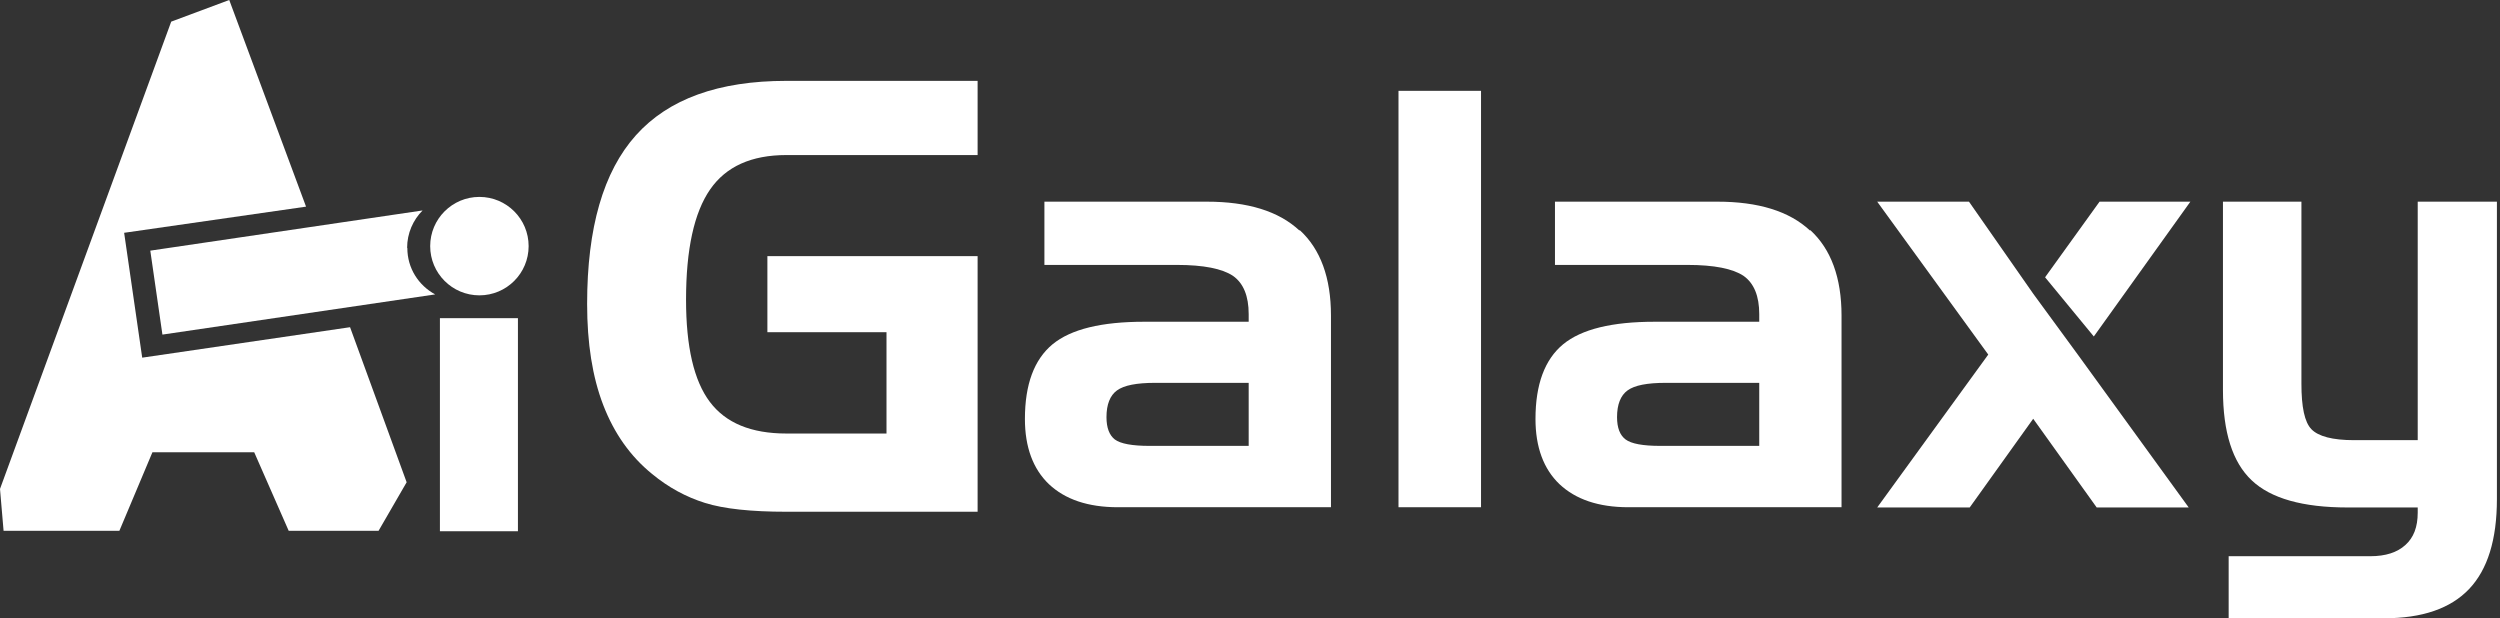
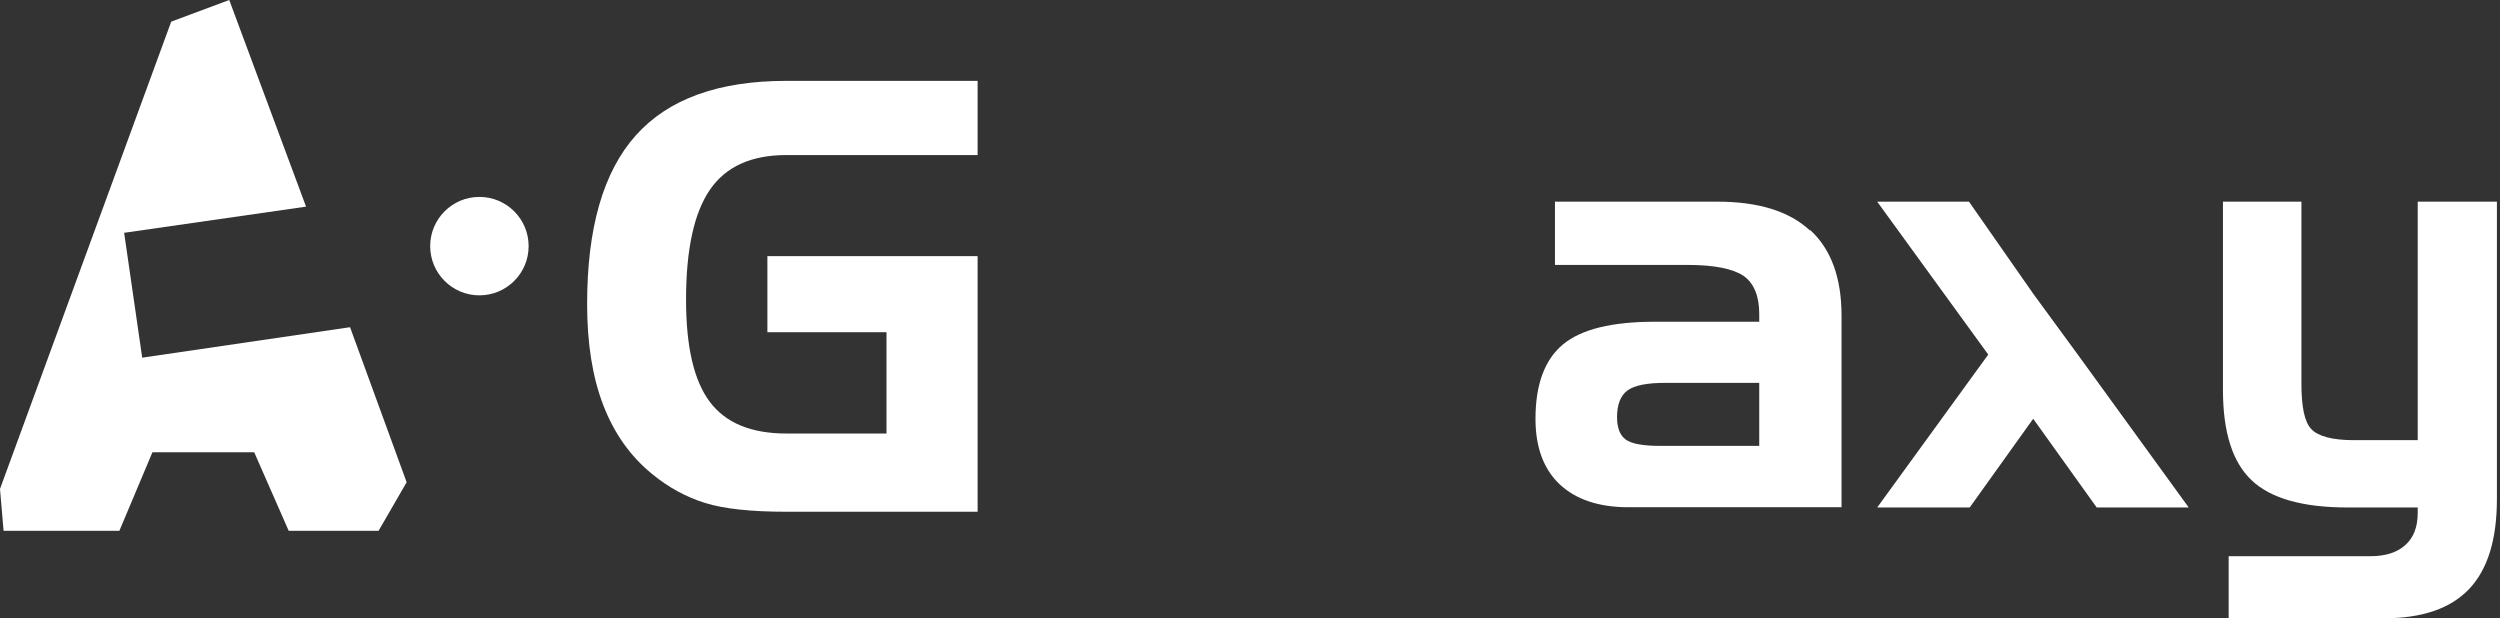
<svg xmlns="http://www.w3.org/2000/svg" width="93px" height="23px" viewBox="0 0 93 23" version="1.1">
  <rect x="0" y="0" width="93" height="23" fill="#333333" stroke="none" />
  <title>资源 4</title>
  <defs>
    <linearGradient x1="0%" y1="49.912%" x2="100%" y2="49.912%" id="linearGradient-1">
      <stop stop-color="#874EC6" offset="0%" />
      <stop stop-color="#0569FF" offset="100%" />
    </linearGradient>
    <linearGradient x1="0%" y1="49.912%" x2="100%" y2="49.912%" id="linearGradient-2">
      <stop stop-color="#FFFFFF" offset="0%" />
      <stop stop-color="#FFFFFF" offset="100%" />
    </linearGradient>
    <linearGradient x1="0%" y1="50%" x2="100%" y2="50%" id="linearGradient-3">
      <stop stop-color="#874EC6" offset="0%" />
      <stop stop-color="#0569FF" offset="100%" />
    </linearGradient>
    <linearGradient x1="0%" y1="50%" x2="100%" y2="50%" id="linearGradient-4">
      <stop stop-color="#FFFFFF" offset="0%" />
      <stop stop-color="#FFFFFF" offset="100%" />
    </linearGradient>
  </defs>
  <g id="首页、申请试用" stroke="none" stroke-width="1" fill="none" fill-rule="evenodd">
    <g id="产品矩阵图5.26" transform="translate(-149, -414)" fill-rule="nonzero">
      <g id="编组-2" transform="translate(120, 391)">
        <g id="资源-4" transform="translate(29, 23)">
          <path d="M28.547,12.358 L28.547,9.527 L36.367,9.527 L36.367,19.037 L29.254,19.037 C27.945,19.037 26.937,18.931 26.229,18.71 C25.521,18.488 24.867,18.135 24.256,17.63 C23.451,16.976 22.85,16.127 22.443,15.074 C22.036,14.021 21.841,12.765 21.841,11.305 C21.841,8.475 22.443,6.387 23.655,5.033 C24.867,3.68 26.733,3.008 29.254,3.008 L36.367,3.008 L36.367,5.768 L29.254,5.768 C27.954,5.768 27.007,6.192 26.415,7.05 C25.822,7.908 25.521,9.271 25.521,11.146 C25.521,12.898 25.813,14.163 26.406,14.95 C26.998,15.737 27.945,16.127 29.254,16.127 L32.978,16.127 L32.978,12.358 L28.547,12.358 L28.547,12.358 Z" id="路径" fill="#FFFFFF" />
-           <path d="M48.335,8.572 C47.566,7.855 46.416,7.502 44.894,7.502 L38.852,7.502 L38.852,9.855 L43.78,9.855 C44.779,9.855 45.469,9.996 45.867,10.262 C46.257,10.536 46.451,11.013 46.451,11.686 L46.451,11.969 L42.568,11.969 C40.975,11.969 39.843,12.243 39.153,12.809 C38.472,13.375 38.127,14.295 38.127,15.587 C38.127,16.631 38.428,17.445 39.02,18.011 C39.622,18.577 40.471,18.869 41.586,18.869 L49.512,18.869 L49.512,11.739 C49.512,10.332 49.123,9.271 48.353,8.563 L48.335,8.572 Z M46.46,16.587 L42.762,16.587 C42.117,16.587 41.683,16.507 41.471,16.348 C41.267,16.188 41.161,15.914 41.161,15.516 C41.161,15.047 41.294,14.711 41.55,14.525 C41.816,14.331 42.285,14.242 42.975,14.242 L46.451,14.242 L46.451,16.595 L46.46,16.587 Z" id="形状" fill="#FFFFFF" />
-           <polygon id="路径" fill="#FFFFFF" points="52.024 3.379 52.024 18.869 55.094 18.869 55.094 3.379" />
          <path d="M67.328,8.572 C66.558,7.855 65.408,7.502 63.887,7.502 L57.845,7.502 L57.845,9.855 L62.772,9.855 C63.772,9.855 64.462,9.996 64.86,10.262 C65.249,10.536 65.444,11.013 65.444,11.686 L65.444,11.969 L61.56,11.969 C59.968,11.969 58.836,12.243 58.146,12.809 C57.465,13.375 57.12,14.295 57.12,15.587 C57.12,16.631 57.42,17.445 58.013,18.011 C58.615,18.577 59.464,18.869 60.578,18.869 L68.505,18.869 L68.505,11.739 C68.505,10.332 68.115,9.271 67.346,8.563 L67.328,8.572 Z M65.453,16.587 L61.764,16.587 C61.109,16.587 60.685,16.507 60.472,16.348 C60.26,16.188 60.154,15.914 60.154,15.516 C60.154,15.047 60.287,14.711 60.543,14.525 C60.808,14.331 61.277,14.242 61.967,14.242 L65.444,14.242 L65.444,16.595 L65.453,16.587 Z" id="形状" fill="#FFFFFF" />
-           <polygon id="路径" fill="url(#linearGradient-2)" points="78.103 7.502 76.077 10.315 77.89 12.517 81.482 7.502" />
          <polygon id="路径" fill="#FFFFFF" points="77.749 13.818 77.351 13.269 75.635 10.925 73.246 7.502 69.832 7.502 73.963 13.19 69.832 18.878 73.273 18.878 75.635 15.578 77.997 18.878 81.42 18.878" />
          <path d="M89.939,7.502 L89.939,16.374 L87.568,16.374 C86.772,16.374 86.241,16.233 85.985,15.967 C85.728,15.702 85.613,15.136 85.613,14.278 L85.613,7.502 L82.694,7.502 L82.694,14.508 C82.694,16.073 83.048,17.197 83.764,17.869 C84.472,18.542 85.666,18.878 87.329,18.878 L89.939,18.878 L89.939,19.072 C89.939,19.603 89.788,20.001 89.479,20.275 C89.178,20.55 88.745,20.691 88.178,20.691 L82.906,20.691 L82.906,23 L88.683,23 C90.107,23 91.16,22.637 91.85,21.912 C92.54,21.187 92.885,20.072 92.885,18.568 L92.885,7.502 L89.939,7.502 L89.939,7.502 Z" id="路径" fill="#FFFFFF" />
          <g id="编组">
-             <rect id="矩形" fill="#FFFFFF" transform="translate(17.816, 15.799) rotate(-180) translate(-17.816, -15.799)" x="16.365" y="11.836" width="2.902" height="7.926" />
-             <path d="M15.145,9.218 C15.145,8.678 15.366,8.183 15.72,7.829 L5.591,9.324 L6.042,12.447 L16.188,10.952 C15.569,10.615 15.153,9.978 15.153,9.227 L15.145,9.218 Z" id="路径" fill="#FFFFFF" />
            <circle id="椭圆形" fill="#FFFFFF" cx="17.834" cy="9.156" r="1.831" />
            <polygon id="路径" fill="url(#linearGradient-4)" points="13.022 12.172 5.29 13.305 4.618 8.66 11.385 7.687 8.528 0 6.369 0.805 0 18.188 0.133 19.745 4.441 19.745 5.67 16.825 9.457 16.825 10.739 19.745 14.083 19.745 15.127 17.94" />
          </g>
        </g>
      </g>
    </g>
  </g>
</svg>